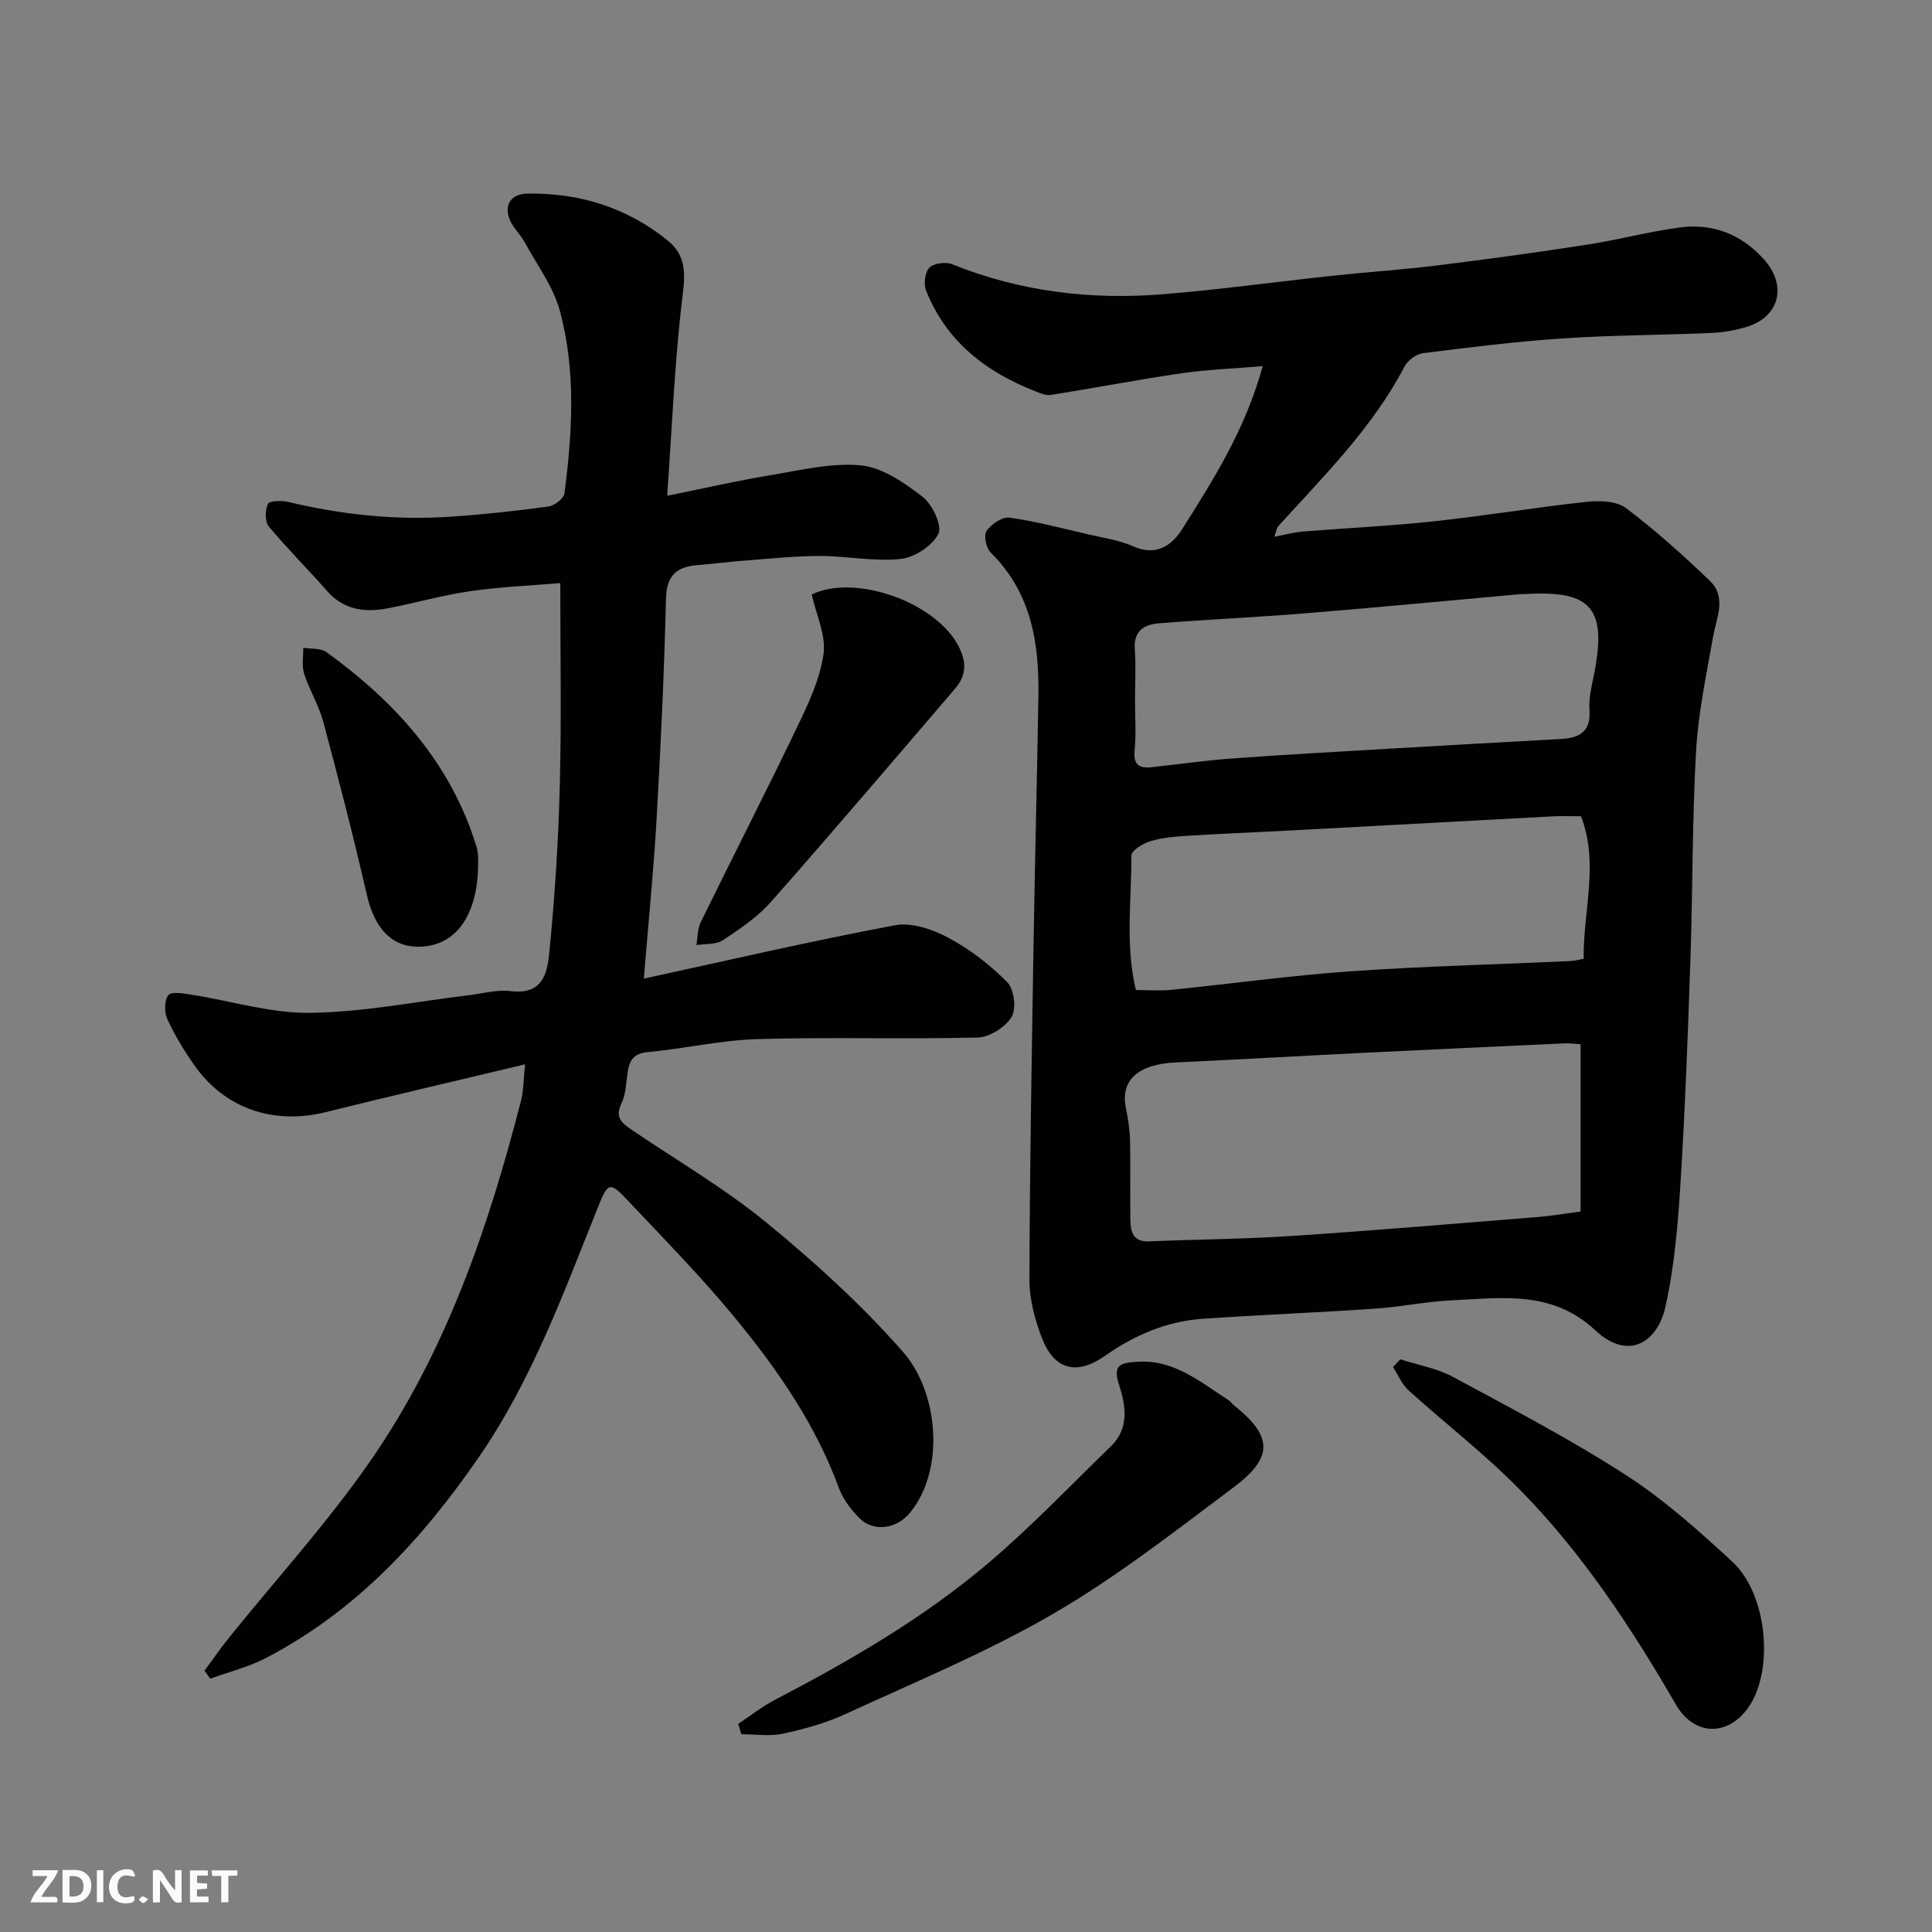
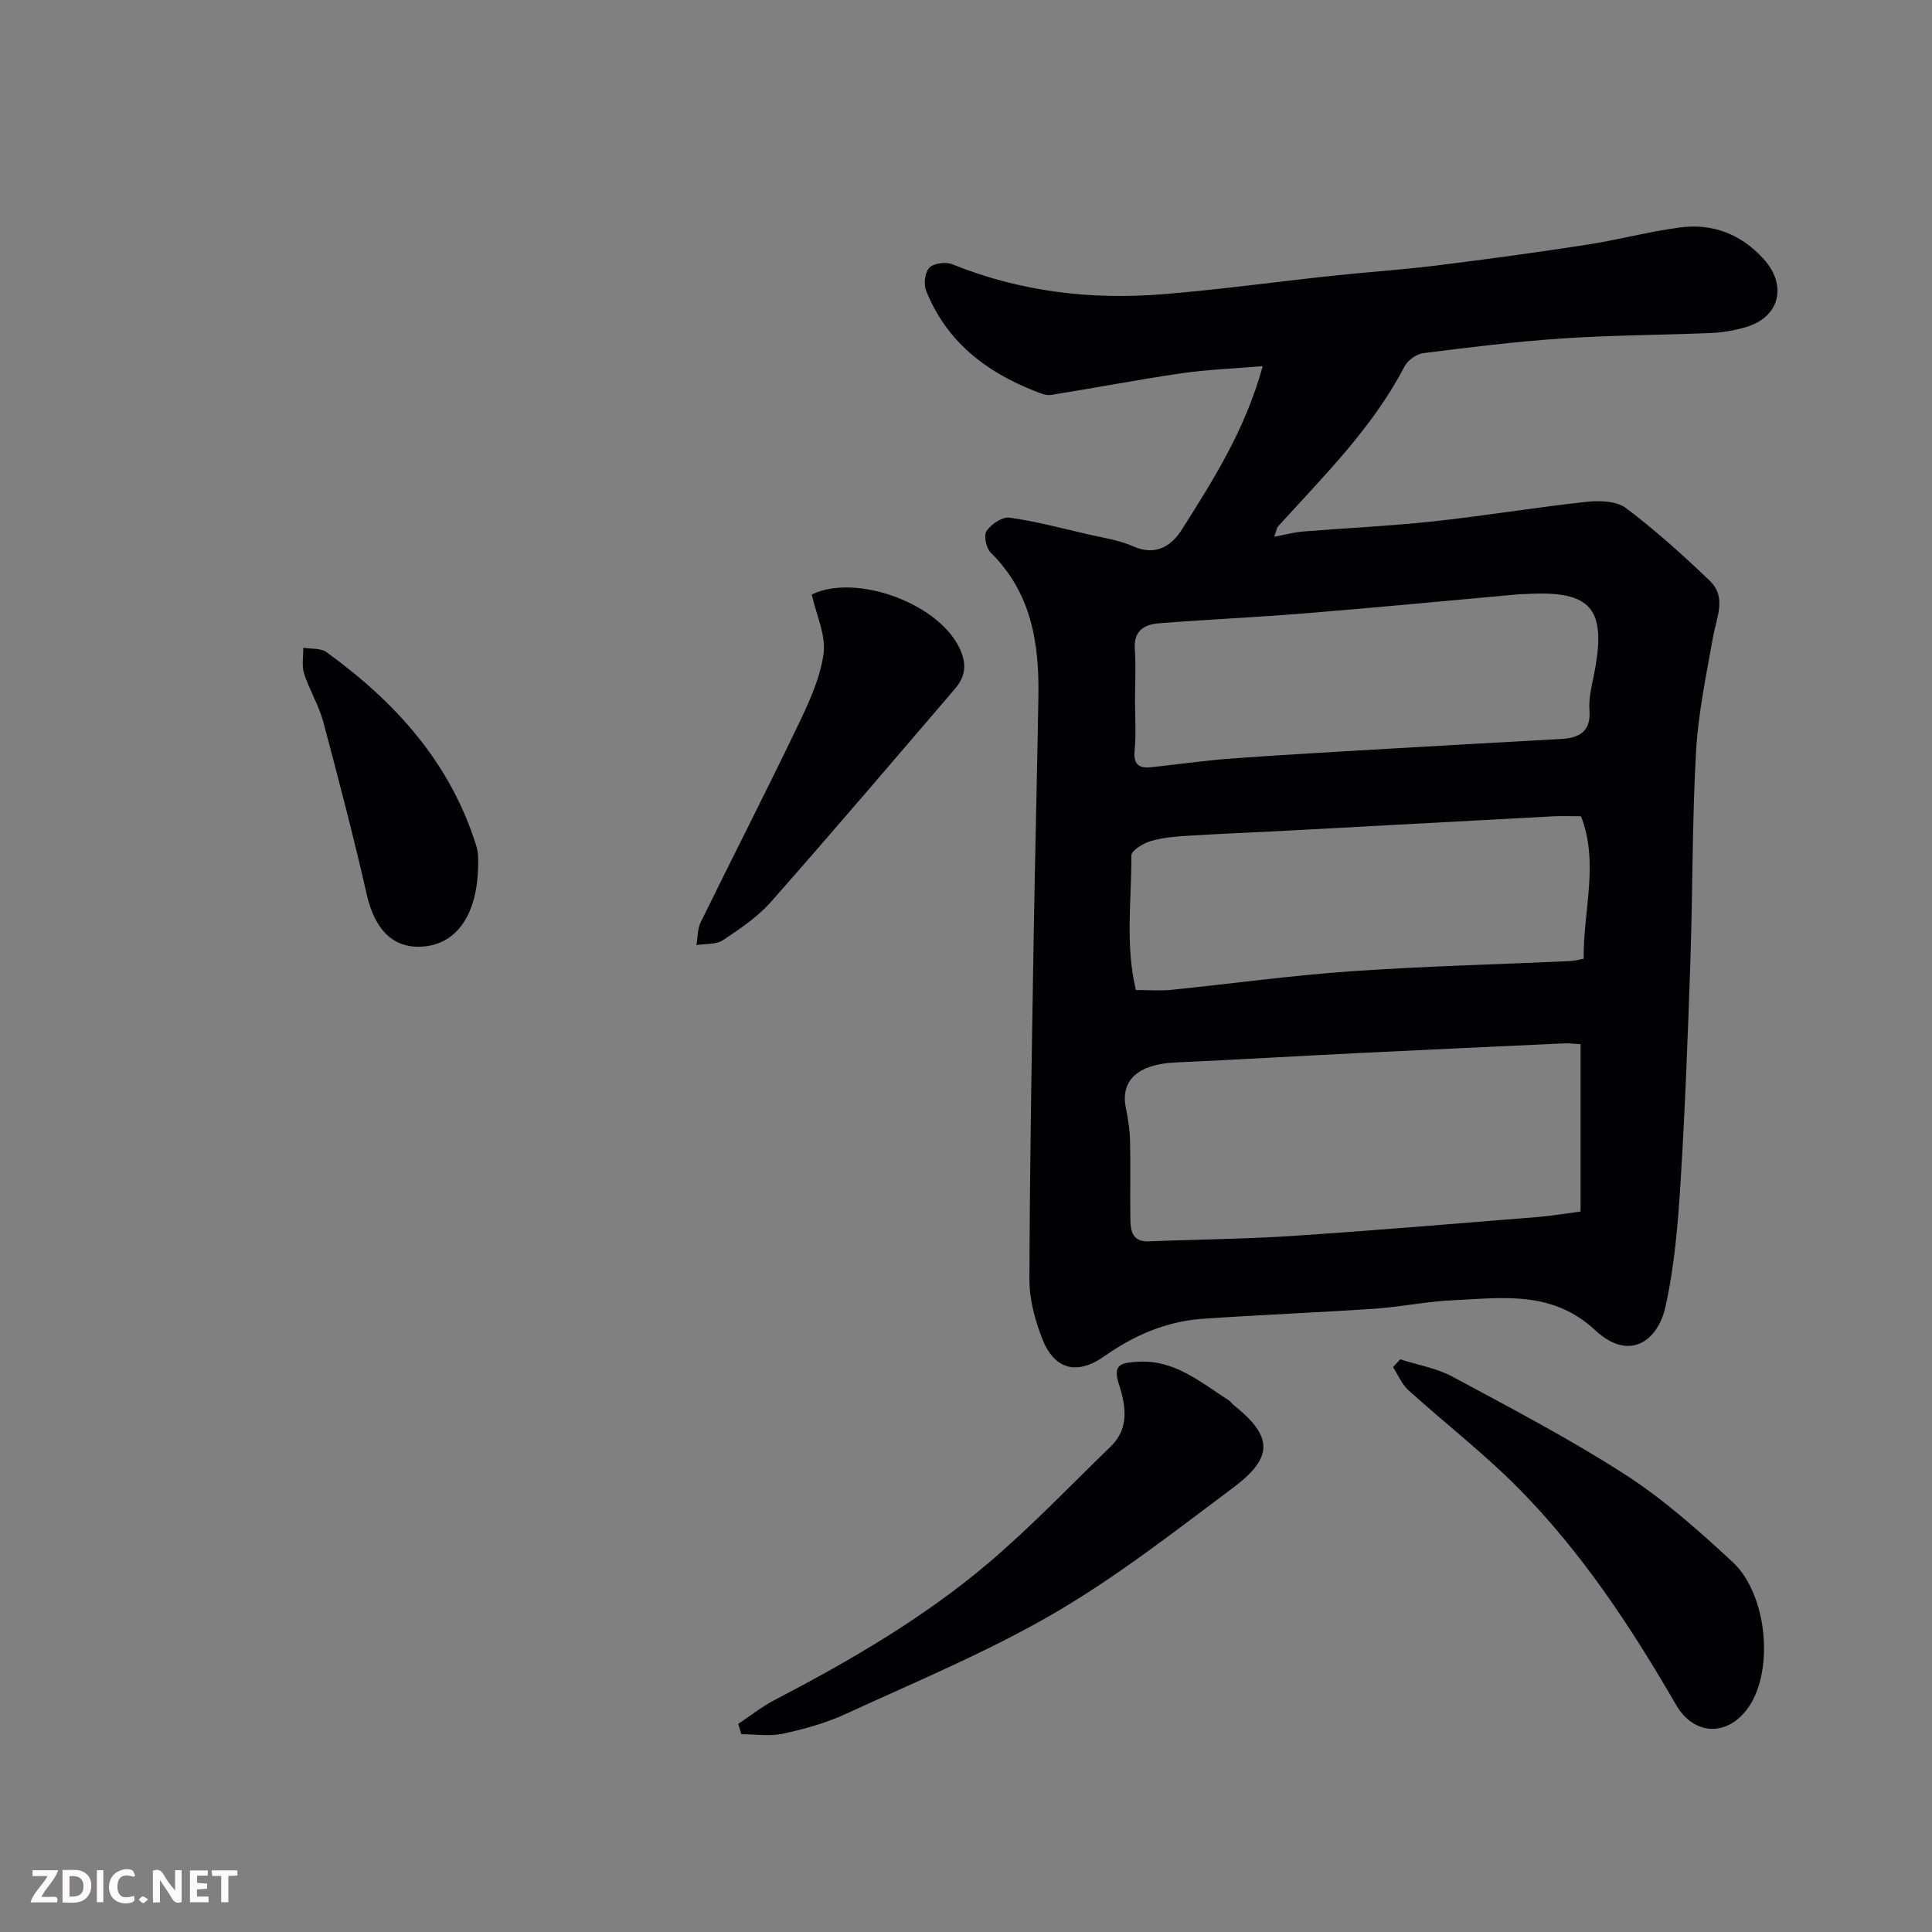
<svg xmlns="http://www.w3.org/2000/svg" enable-background="new 0 0 400 400" viewBox="0 0 400 400">
  <rect x="0" y="0" width="400" height="400" fill="#808080" stroke="none" />
  <path d="m261.43 75.81c-6.13.52-11.55.7-16.88 1.48-9.02 1.32-17.98 3.05-26.99 4.48-1.02.16-2.22-.37-3.26-.78-10.23-4.01-18.4-10.34-22.57-20.84-.53-1.35-.24-3.8.69-4.73s3.4-1.25 4.73-.71c14.03 5.67 28.63 7.41 43.56 6.21 11.76-.95 23.47-2.58 35.21-3.83 7.19-.77 14.41-1.24 21.59-2.13 10.39-1.29 20.76-2.71 31.11-4.31 6.44-.99 12.78-2.72 19.23-3.56 6.75-.88 12.6 1.37 17.28 6.52 4.95 5.45 3.37 12.02-3.61 14.1-2.33.7-4.8 1.12-7.23 1.23-10.26.44-20.55.44-30.79 1.13-9.65.64-19.26 1.84-28.86 3.05-1.4.18-3.18 1.47-3.84 2.74-6.63 12.73-16.73 22.68-26.2 33.14-.29.32-.32.86-.76 2.12 2.31-.43 4.08-.92 5.87-1.07 9.03-.73 18.09-1.14 27.09-2.11 10.58-1.14 21.08-2.89 31.66-4.04 2.69-.29 6.21-.19 8.18 1.29 6.11 4.6 11.83 9.76 17.36 15.06 3.54 3.39 1.38 7.6.67 11.6-1.39 7.86-3.07 15.75-3.52 23.69-.81 14.41-.68 28.86-1.17 43.29-.52 15.37-1.09 30.75-2.05 46.1-.54 8.64-1.26 17.38-3.16 25.79-1.53 6.79-7.36 11.33-14.51 4.68-8.92-8.3-19.22-6.67-29.53-6.19-5.39.25-10.74 1.37-16.13 1.74-11.86.81-23.74 1.27-35.6 2.09-7.49.52-14.16 3.4-20.3 7.72-5.72 4.03-10.4 2.86-12.93-3.62-1.51-3.87-2.66-8.19-2.64-12.3.07-23.77.5-47.53.89-71.3.27-16.43.7-32.87.97-49.3.19-11.08-1.45-21.55-9.9-29.86-.93-.92-1.46-3.56-.83-4.46.98-1.4 3.24-2.96 4.73-2.75 5.45.76 10.82 2.19 16.2 3.44 3.17.73 6.49 1.2 9.42 2.5 4.74 2.11 8-.15 10.13-3.54 6.51-10.29 13.09-20.64 16.69-33.76zm65.81 140.38c-1.56-.09-2.37-.21-3.18-.18-14.03.65-28.07 1.29-42.1 1.98-12.87.64-25.73 1.39-38.6 1.98-7.66.35-11.39 3.65-10.28 9.3.44 2.23.83 4.51.88 6.78.13 5.5-.01 11 .07 16.5.04 2.44.52 4.6 3.84 4.46 9.93-.41 19.88-.47 29.79-1.13 16.92-1.12 33.81-2.56 50.71-3.91 2.85-.23 5.67-.72 8.87-1.14 0-11.9 0-23.19 0-34.64zm-92.07-11.22c2.66 0 4.99.2 7.27-.03 12.39-1.25 24.74-2.97 37.15-3.84 15.15-1.06 30.35-1.42 45.52-2.12.93-.04 1.85-.32 2.77-.49-.11-9.98 3.22-19.77-.55-29.49-2.1 0-3.94-.08-5.76.01-18.44.98-36.88 1.99-55.32 2.98-6.76.36-13.52.62-20.27 1.04-2.6.16-5.27.38-7.75 1.11-1.55.46-4 1.95-3.99 2.96.05 9.2-1.31 18.48.93 27.87zm-.18-60.07c0 3.5.26 7.02-.08 10.49-.29 2.99.98 3.72 3.51 3.45 5.52-.59 11.03-1.39 16.57-1.8 10.86-.79 21.73-1.39 32.59-2.03 11.86-.7 23.73-1.35 35.59-2.01 3.82-.21 6.24-1.51 5.91-6-.17-2.24.37-4.56.83-6.8 2.93-14.2-.24-18.06-14.21-17.2-.33.02-.67-.01-1 .02-14.73 1.32-29.46 2.74-44.2 3.94-10.18.83-20.4 1.29-30.58 2.09-3.03.24-5.25 1.57-4.97 5.35.25 3.49.05 7 .04 10.5z" fill="#010103" />
-   <path d="m138.13 102.64c8.05-1.62 14.53-3.12 21.09-4.2 6.3-1.04 12.78-2.68 18.98-2.09 4.48.43 9.03 3.59 12.8 6.5 2.03 1.57 4.13 6 3.28 7.68-1.26 2.5-4.96 4.9-7.85 5.2-5.51.57-11.17-.63-16.77-.62-5.26.01-10.53.58-15.79.98-3.11.23-6.2.66-9.3.89-4.37.33-6.58 2.04-6.69 7-.36 15.21-1.08 30.41-1.94 45.6-.61 10.62-1.68 21.22-2.64 33.03 17.51-3.8 34.69-7.8 52.02-11.05 3.44-.65 7.79.86 11.06 2.61 4.45 2.39 8.63 5.6 12.17 9.2 1.42 1.44 1.92 5.51.89 7.19-1.3 2.12-4.56 4.18-7.03 4.25-15.15.38-30.33-.12-45.48.32-7.64.22-15.23 1.98-22.88 2.71-2.73.26-3.67 1.55-4.06 3.89-.37 2.25-.35 4.72-1.32 6.69-1.48 3.02.2 4.2 2.21 5.56 9.32 6.32 19.13 12.04 27.8 19.14 10.02 8.21 19.73 17.04 28.26 26.75 7.46 8.5 8.74 24.57 1.42 33.38-2.77 3.33-7.58 4.03-10.55.95-1.67-1.73-3.27-3.81-4.09-6.03-4.84-13.23-12.74-24.62-21.55-35.33-7.02-8.54-14.82-16.45-22.41-24.52-3.47-3.69-3.94-3.4-5.81 1.25-7.17 17.84-13.69 35.93-24.73 52-11.78 17.13-25.52 31.99-44.15 41.7-3.61 1.88-7.68 2.87-11.54 4.28-.4-.55-.79-1.1-1.19-1.65 1.68-2.27 3.28-4.6 5.05-6.8 9.76-12.13 20.31-23.71 29.18-36.47 15.71-22.6 24.54-48.36 31.32-74.83.51-2 .47-4.14.82-7.44-13.96 3.34-27.65 6.51-41.28 9.9-10.76 2.68-20.87-.72-27.16-9.67-2.13-3.02-4.08-6.23-5.62-9.57-.65-1.41-.65-3.89.2-4.98.64-.81 3.16-.36 4.79-.1 8.21 1.29 16.42 3.87 24.6 3.76 10.91-.14 21.8-2.33 32.7-3.63 2.93-.35 5.92-1.22 8.77-.87 7.32.89 7.7-4.61 8.12-9.04 1.08-11.16 1.79-22.38 2.07-33.59.36-13.57.1-27.17.1-41.84-5.71.48-12.21.74-18.61 1.66-5.79.83-11.45 2.48-17.2 3.57-4.67.88-9 .34-12.44-3.57-3.97-4.52-8.26-8.77-12.1-13.4-.83-1-.78-3.35-.19-4.65.3-.66 2.8-.76 4.15-.44 11.14 2.68 22.41 3.85 33.83 3.07 6.71-.46 13.42-1.19 20.08-2.1 1.26-.17 3.2-1.65 3.34-2.72 1.65-12.63 2.4-25.38-.94-37.78-1.35-5.01-4.72-9.48-7.25-14.15-.69-1.28-1.75-2.36-2.53-3.6-2.15-3.41-.88-6.48 3.04-6.54 10.8-.17 20.64 2.88 29.1 9.75 3.54 2.88 3.67 6.35 3.09 11-1.67 13.38-2.18 26.92-3.24 41.81z" fill="#010103" />
  <path d="m152.83 356.92c2.51-1.66 4.89-3.57 7.54-4.95 15.67-8.17 30.95-17.03 44.43-28.5 8.83-7.51 16.87-15.96 25.21-24.04 3.88-3.77 3.04-8.54 1.66-12.8-1.36-4.17.44-4.44 3.65-4.68 7.75-.58 13.16 4.19 19.04 7.94.41.26.69.72 1.08 1.03 8.04 6.41 8.31 10.77-.03 17.01-12.14 9.09-24.18 18.52-37.24 26.12-13.74 7.99-28.58 14.13-43.06 20.8-4.1 1.89-8.57 3.13-12.99 4.09-2.75.6-5.74.11-8.62.11-.23-.71-.45-1.42-.67-2.13z" fill="#010103" />
  <path d="m289.9 281.43c3.65 1.18 7.59 1.84 10.91 3.64 12.06 6.5 24.25 12.86 35.75 20.28 7.94 5.12 15.13 11.55 22.1 17.99 7.29 6.73 8.66 22.51 3.34 30.14-4.28 6.12-11.26 5.93-15-.53-9.29-16.05-19.47-31.5-32.53-44.73-7.15-7.25-15.28-13.52-22.85-20.37-1.39-1.26-2.16-3.19-3.21-4.81.51-.53 1-1.07 1.49-1.61z" fill="#010103" />
  <path d="m168.06 123.08c9.38-4.54 27.22 2.14 30.98 11.99 1.17 3.05.54 5.36-1.33 7.54-12.63 14.74-25.22 29.53-38.07 44.09-2.78 3.15-6.43 5.61-9.96 7.95-1.43.95-3.64.72-5.49 1.02.27-1.58.2-3.32.87-4.7 6.62-13.52 13.49-26.92 20.01-40.5 2.31-4.81 4.7-9.87 5.43-15.05.56-3.86-1.5-8.09-2.44-12.34z" fill="#010103" />
  <path d="m99 178.52c.02 10.95-4.56 17.2-11.9 17.48-5.9.23-9.56-3.72-11.16-10.77-2.74-12-5.83-23.92-9.02-35.81-.92-3.43-2.87-6.56-3.96-9.96-.52-1.63-.14-3.56-.17-5.35 1.61.27 3.6.04 4.79.9 14.33 10.36 25.78 23.01 31.09 40.33.42 1.39.31 2.95.33 3.18z" fill="#010103" />
  <g fill="#fcfafa">
    <path d="m37.59 393.81c-.92.31-1.52.05-2-.78-.7-1.2-1.52-2.34-2.47-3.78v4.59c-.55.03-.95.05-1.41.07-.03-.37-.06-.64-.06-.91 0-1.91 0-3.81 0-5.7 1.13-.41 1.77-.03 2.29.91.62 1.11 1.38 2.14 2.31 3.19v-4.2h1.35v6.61z" />
    <path d="m12.94 393.88v-6.75c1.9.19 3.93-.54 5.37 1.29.8 1.01.78 2.88.03 3.97-1.37 1.97-3.4 1.51-5.4 1.49m1.45-1.22c2.04.12 2.92-.58 2.89-2.21-.03-1.51-.98-2.19-2.89-2z" />
    <path d="m11.81 393.87h-5.49c.68-2.18 2.47-3.48 3.51-5.45h-3.08v-1.21h5.29c-.71 2.13-2.44 3.48-3.47 5.51.86 0 1.63.04 2.39-.01.79-.05 1.14.21.85 1.16" />
    <path d="m39.33 393.86v-6.61h3.7v1.07h-2.22v1.52c.68.04 1.34.09 2.07.13v1.07c-.72.05-1.38.09-2.1.14v1.48h2.4v1.19h-3.84z" />
    <path d="m27.71 388.56c-1.15-.3-2.46-.61-3.1.64-.37.73-.41 1.93-.06 2.67.63 1.35 1.99.93 3.17.68.35.94-.01 1.32-.93 1.46-1.62.25-3.05-.27-3.76-1.48-.73-1.24-.6-3.03.31-4.17.88-1.11 2.71-1.7 4-1.16.32.13.44.74.65 1.12-.1.08-.19.16-.28.24" />
    <path d="m49.15 387.24v1.07c-.59.02-1.17.05-1.87.08v5.44h-1.48v-5.44h-1.85c-.05-.4-.08-.73-.13-1.15z" />
    <path d="m20.06 387.21h1.33v6.62h-1.33z" />
    <path d="m30.68 393.25c-.49.38-.8.79-1.05.76-.32-.05-.6-.45-.9-.7.26-.24.51-.64.8-.67.29-.04.62.3 1.15.61" />
  </g>
</svg>